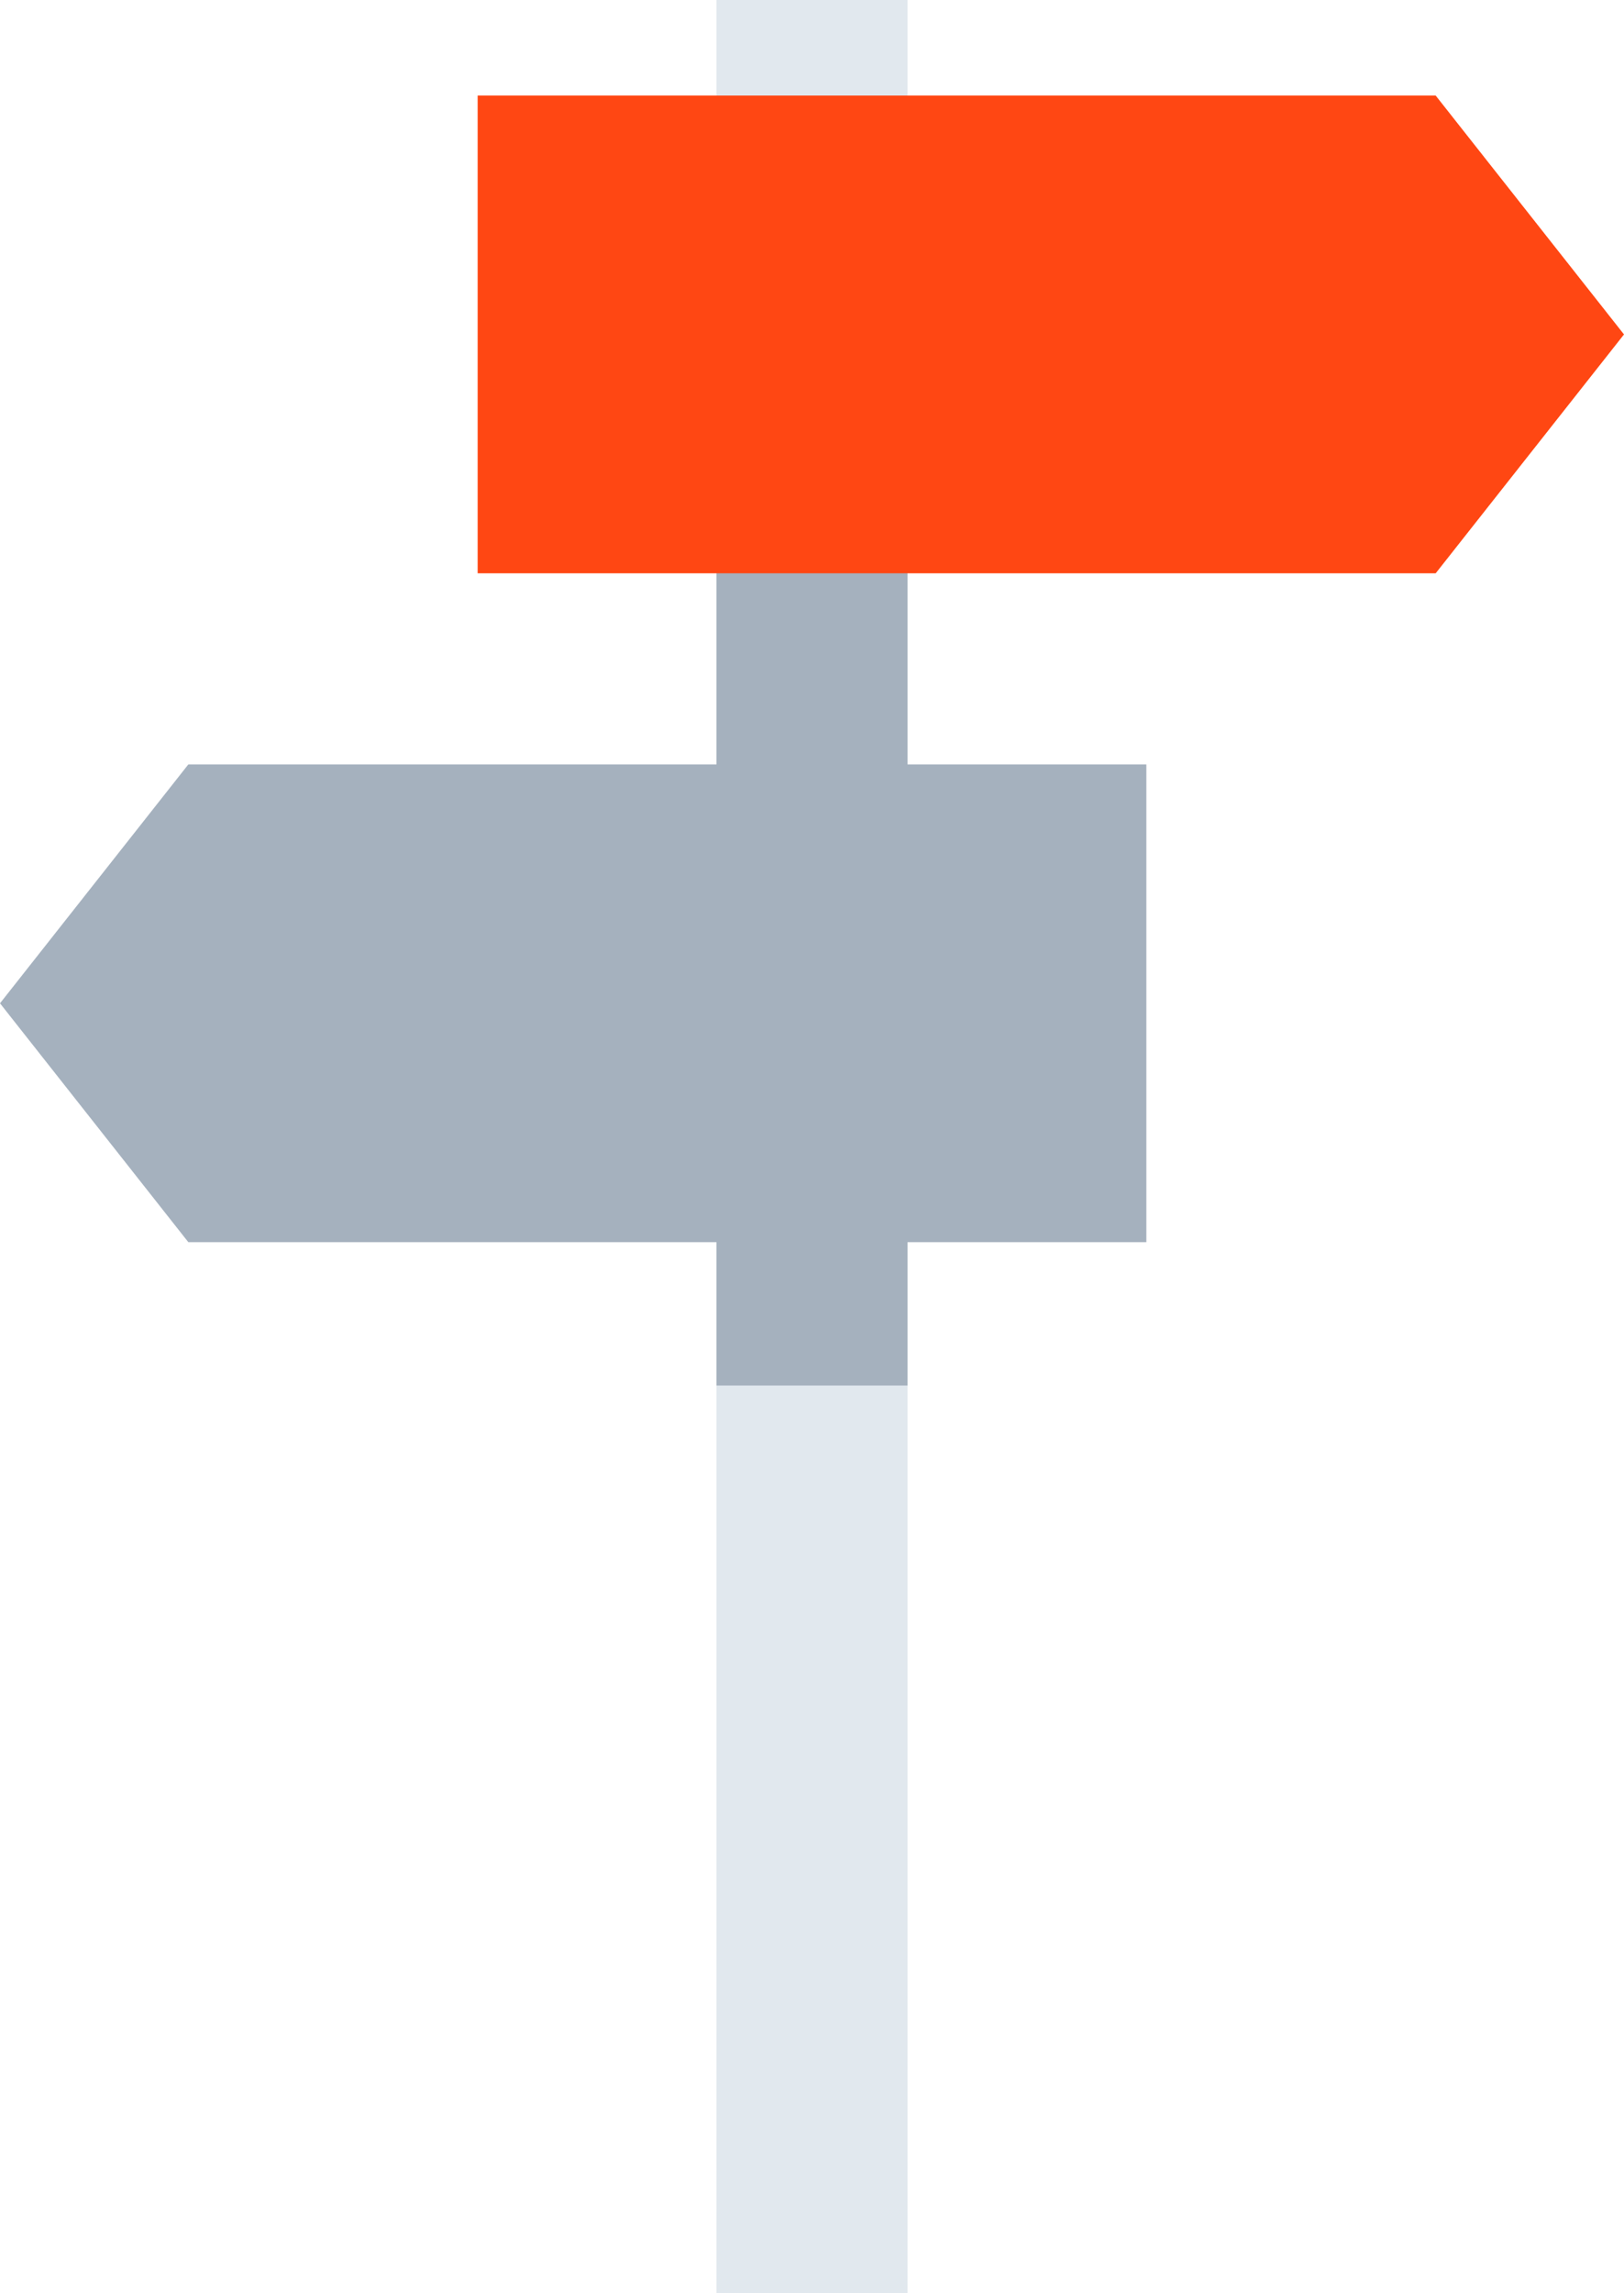
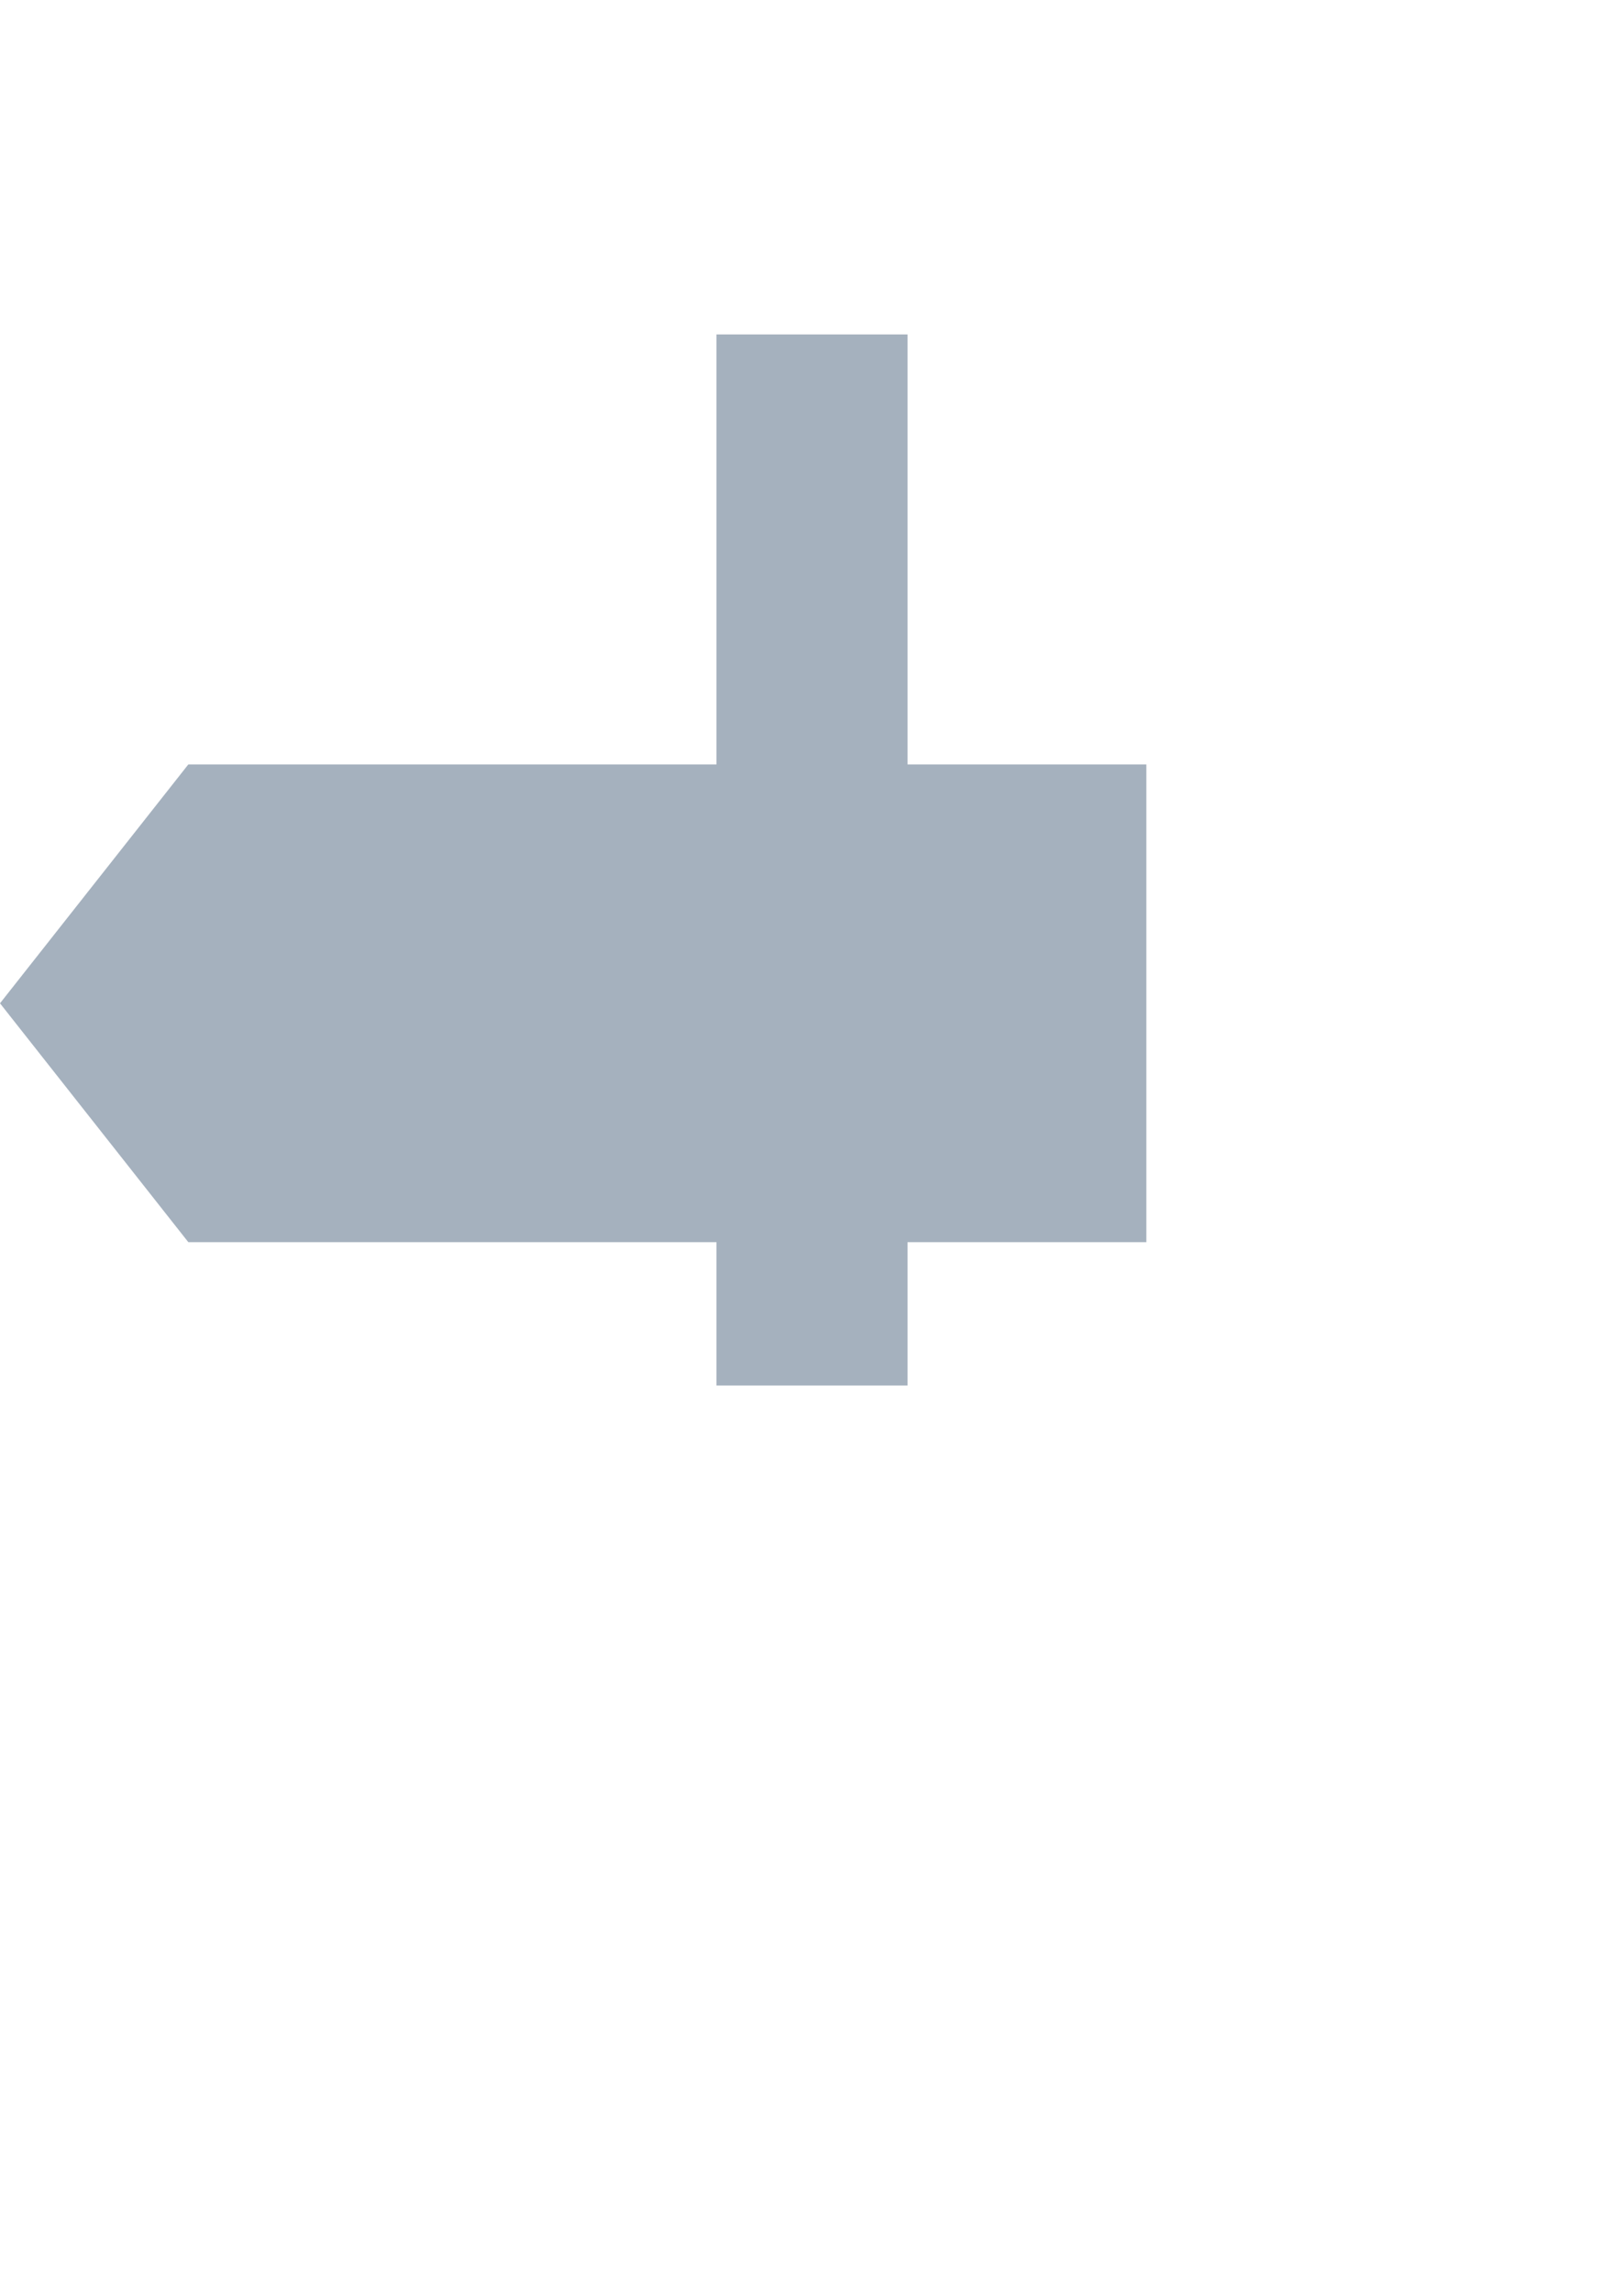
<svg xmlns="http://www.w3.org/2000/svg" viewBox="0 0 34 48">
  <g data-name="explore scenarios">
-     <path d="M15 0v48h4V0z" fill="#e1e8ee" data-name="Path 4041" />
    <path d="M15 19.442V29h4V7h-4v1.293" fill="#a5b1be" data-name="Path 4042" />
-     <path d="M10 2v10h20.057L34 7l-3.943-5z" fill="#ff4713" data-name="Path 4043" />
    <path d="M3.943 16L0 21l3.943 5H24V16z" fill="#a5b1be" data-name="Path 4044" />
  </g>
</svg>